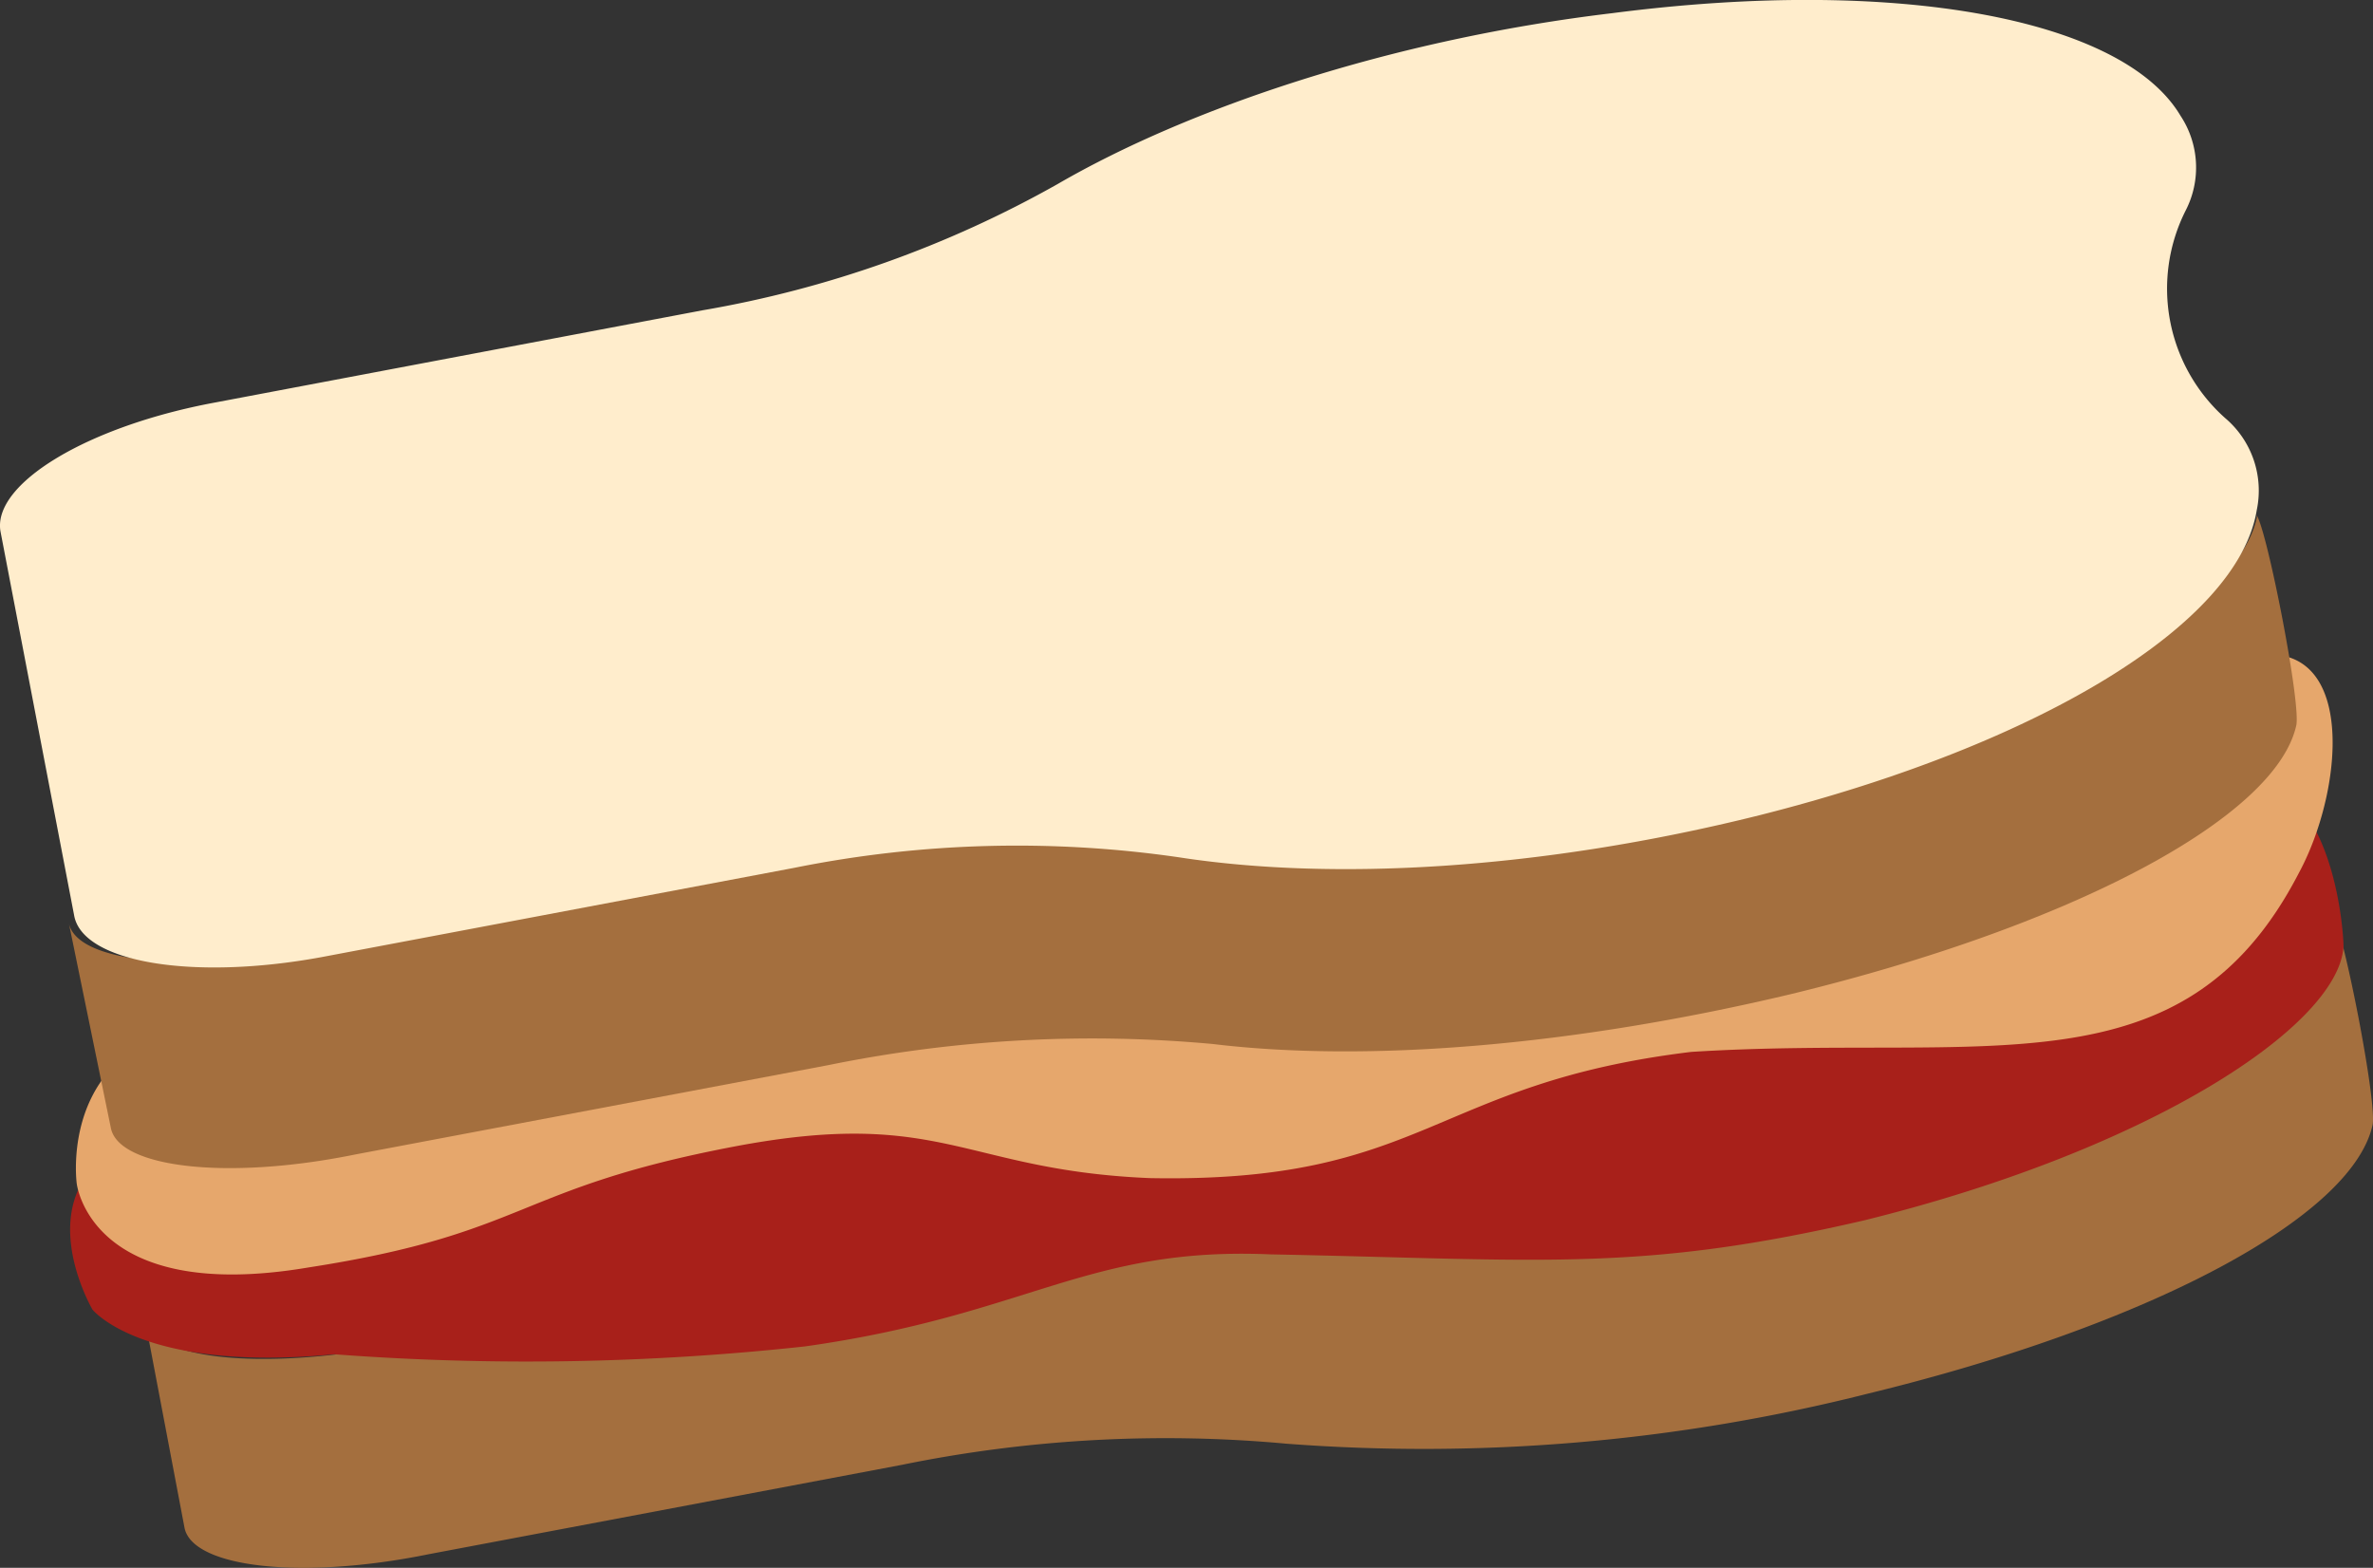
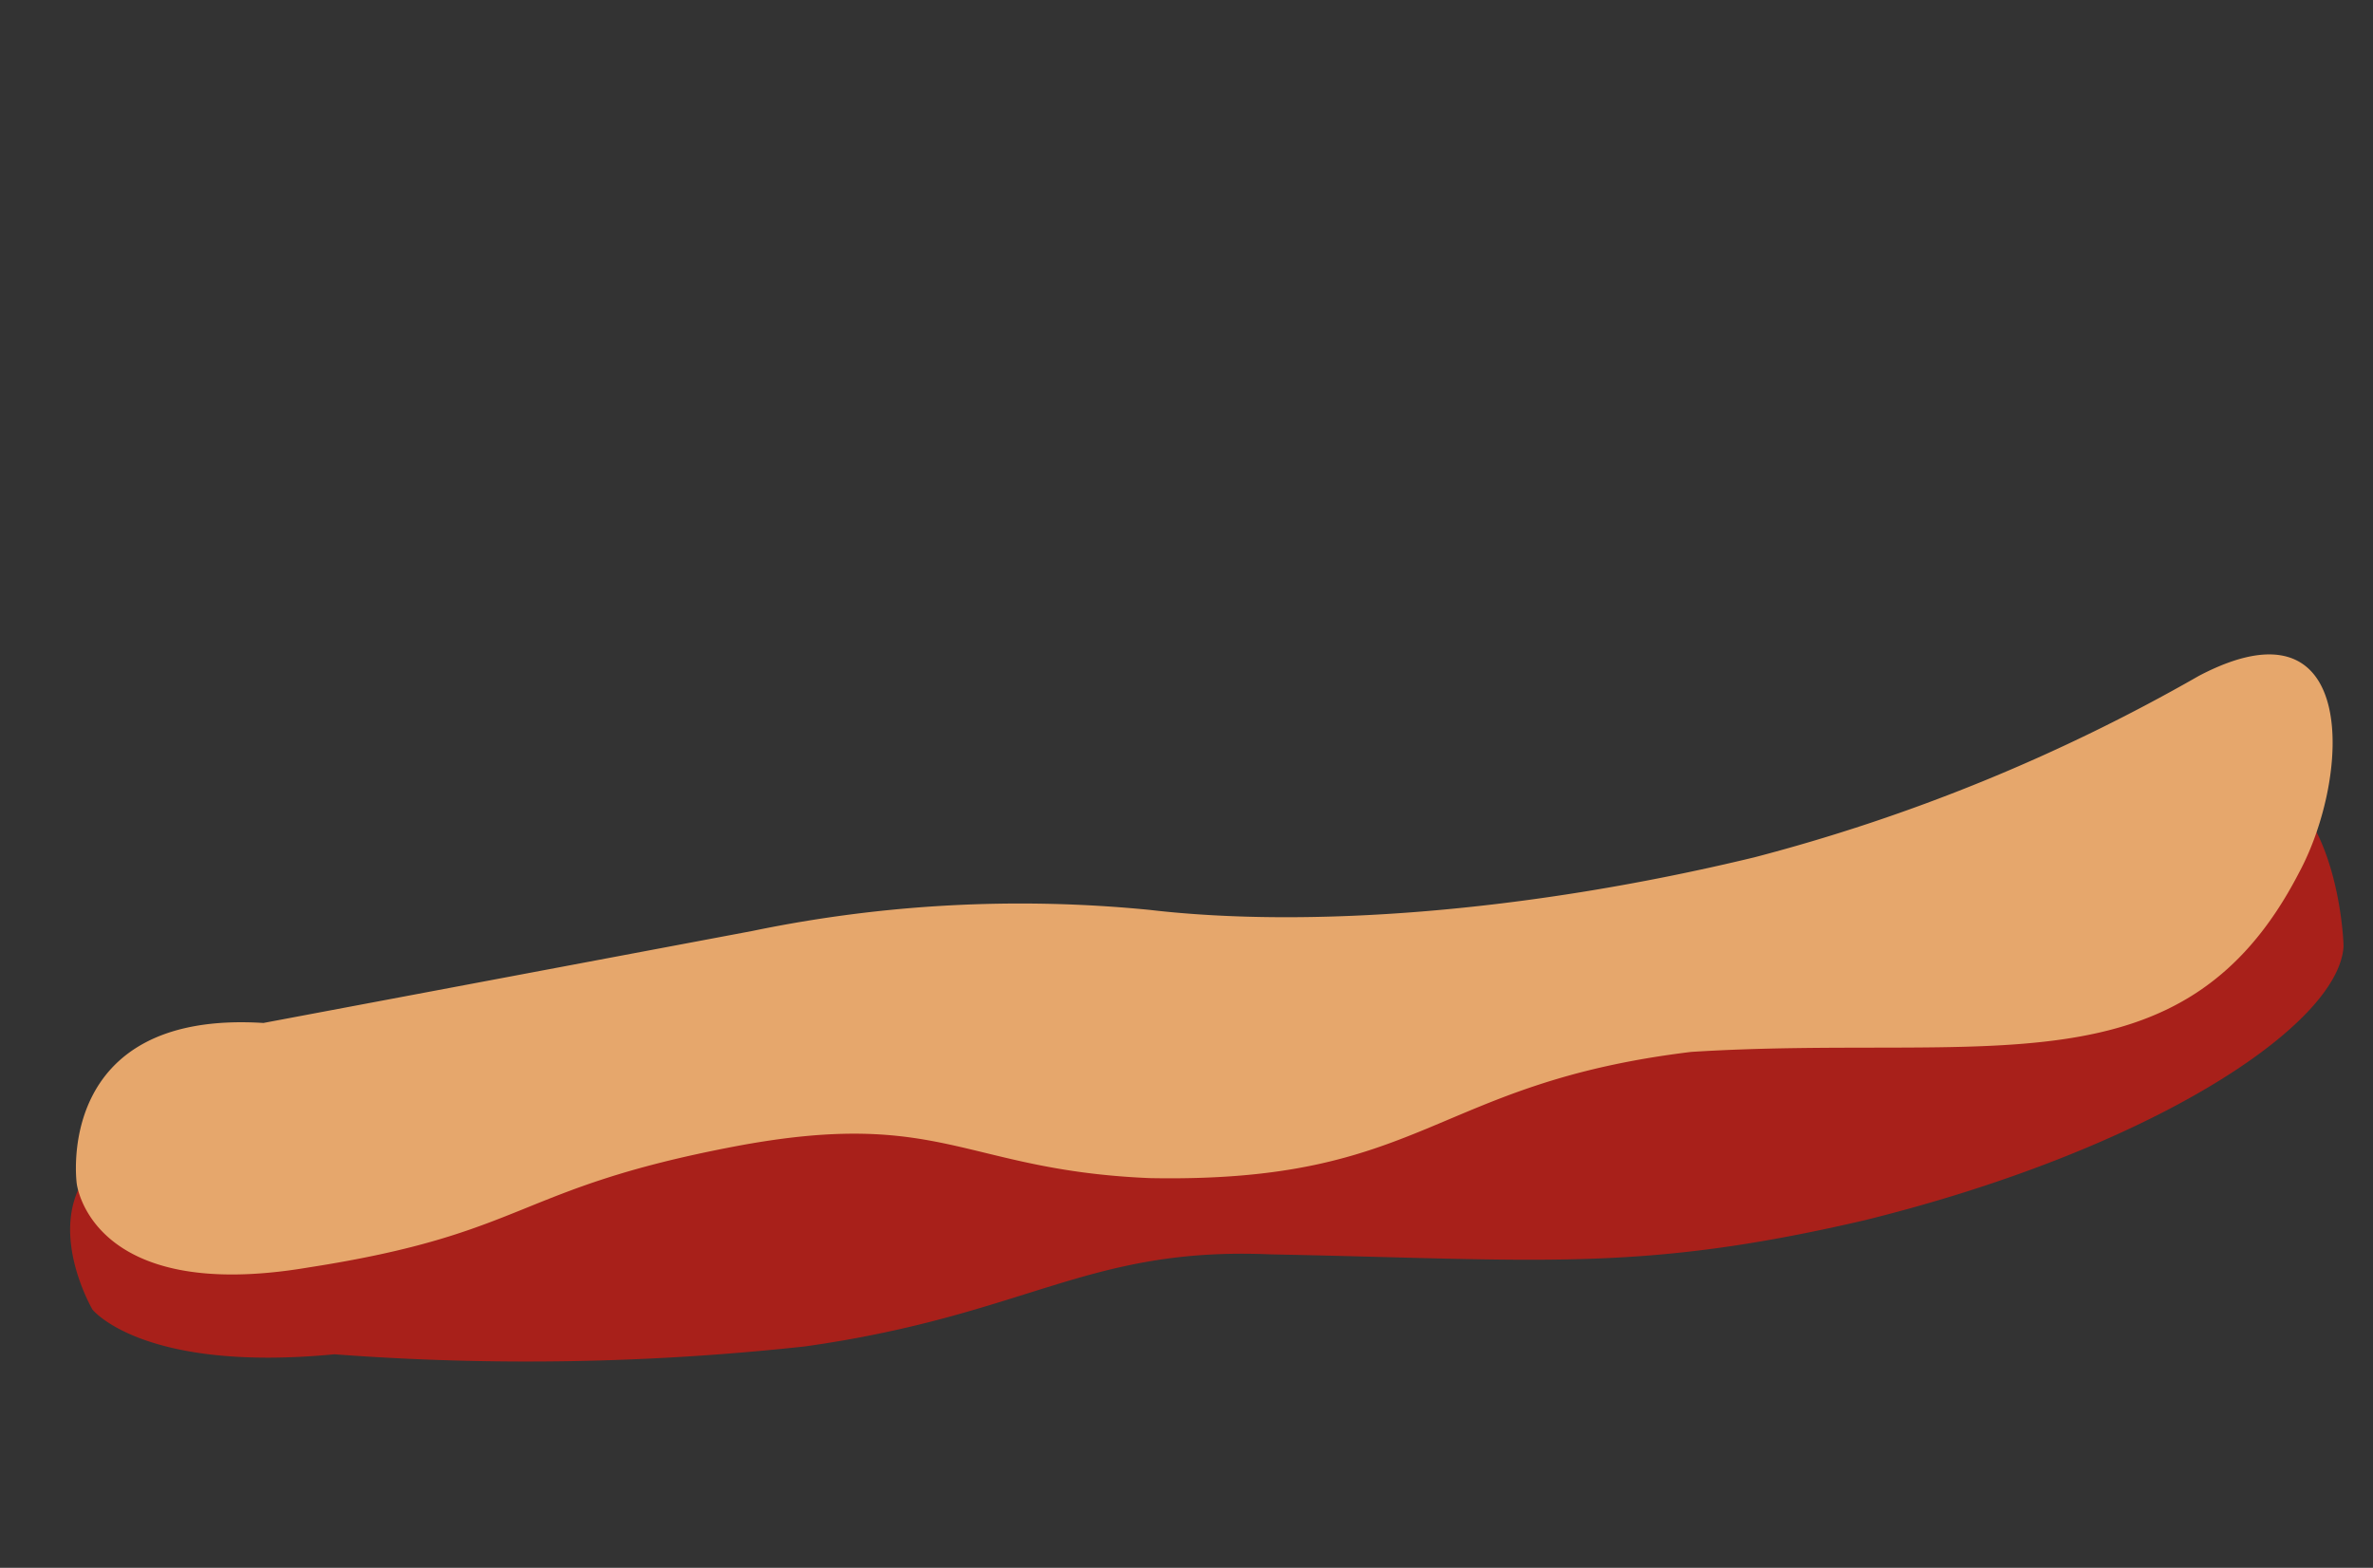
<svg xmlns="http://www.w3.org/2000/svg" width="90.238" height="59.622" viewBox="0 0 90.238 59.622">
  <rect x="0" y="0" width="90.238" height="59.622" fill="#333333" stroke="none" />
  <g id="PBJ" transform="translate(-0.783 -0.998)">
-     <path id="Path" d="M65.5,18.2C76.2,15.6,83.9,11.5,84.7,8c.2-.8-1.1-7.4-1.5-8V.1C82.4,3.6,74.7,7.7,64,10.2c-8.4,2-16.4,2.6-22.1,2a53.879,53.879,0,0,0-14.6.8l-18,3.4c-4.9.9-9,.5-9.3-1l1.5,7.9c.3,1.5,4.4,2,9.3,1l18-3.4a50.128,50.128,0,0,1,14.6-.8A68.89,68.89,0,0,0,65.5,18.2Z" transform="translate(6.3 35.8)" fill="#a46f3e" />
    <path id="Path-2" data-name="Path" d="M81.05.231c-4,1.4-9.3,5-16.6,6.7a69.427,69.427,0,0,1-22.5,2,47.993,47.993,0,0,0-14.8.8l-18.3,3.5c-12.7-.9-8,7.1-8,7.1s1.9,2.4,9.2,1.7a97.611,97.611,0,0,0,17.9-.3c8.5-1.2,10.7-3.8,17.7-3.5,10.3.2,14,.7,22.6-1.3,10.9-2.7,18-7.4,18.2-10.4C86.45,5.831,85.95-1.369,81.05.231Z" transform="translate(3.45 30.469)" fill="#a8201a" />
    <path id="Path-3" data-name="Path" d="M80.73.815a69.114,69.114,0,0,1-16.9,6.9c-8.7,2.1-17,2.7-23,2a50.174,50.174,0,0,0-15.1.8l-18.6,3.5c-8-.5-7.1,6.1-7.1,6.1s.5,4.6,8.8,3.2c8.4-1.3,7.8-3,16.2-4.6,7.9-1.5,8.7.9,15.8,1.2,10.5.2,10.7-3.6,20.6-4.8,11.2-.7,18.7,1.7,23.1-6.8C86.53,4.615,86.83-2.385,80.73.815Z" transform="translate(3.67 25.885)" fill="#e6a76c" />
-     <path id="Path-4" data-name="Path" d="M65.5,18.2C76.2,15.6,83.9,11.5,84.7,8c.2-.8-1.1-7.4-1.5-8V.1C82.4,3.7,74.7,7.8,64,10.3c-8.4,2-16.4,2.6-22.1,2a53.879,53.879,0,0,0-14.6.8l-18,3.4c-4.9.9-9,.5-9.3-1l1.6,7.8c.3,1.5,4.4,2,9.3,1l18-3.4a50.128,50.128,0,0,1,14.6-.8C49.3,20.8,57.1,20.2,65.5,18.2Z" transform="translate(3.4 20.6)" fill="#a46f3e" />
-     <path id="Path-5" data-name="Path" d="M66.917,31c10.7-2.7,18.2-7.3,18.9-11.6a3.611,3.611,0,0,0-1.2-3.5,6.591,6.591,0,0,1-1.5-7.9,3.569,3.569,0,0,0-.2-3.6c-2.2-3.7-10.8-5.3-21.6-3.9-8.4,1-16.1,3.6-21.1,6.5a41.848,41.848,0,0,1-13.5,4.8l-18.5,3.5c-4.9.9-8.5,3.1-8.2,4.9l2.8,14.6c.3,1.8,4.5,2.5,9.4,1.6l18-3.4a42.888,42.888,0,0,1,14.6-.4C50.617,33.5,58.517,33.1,66.917,31Z" transform="translate(0.783 0.998)" fill="#ffedcc" />
  </g>
</svg>